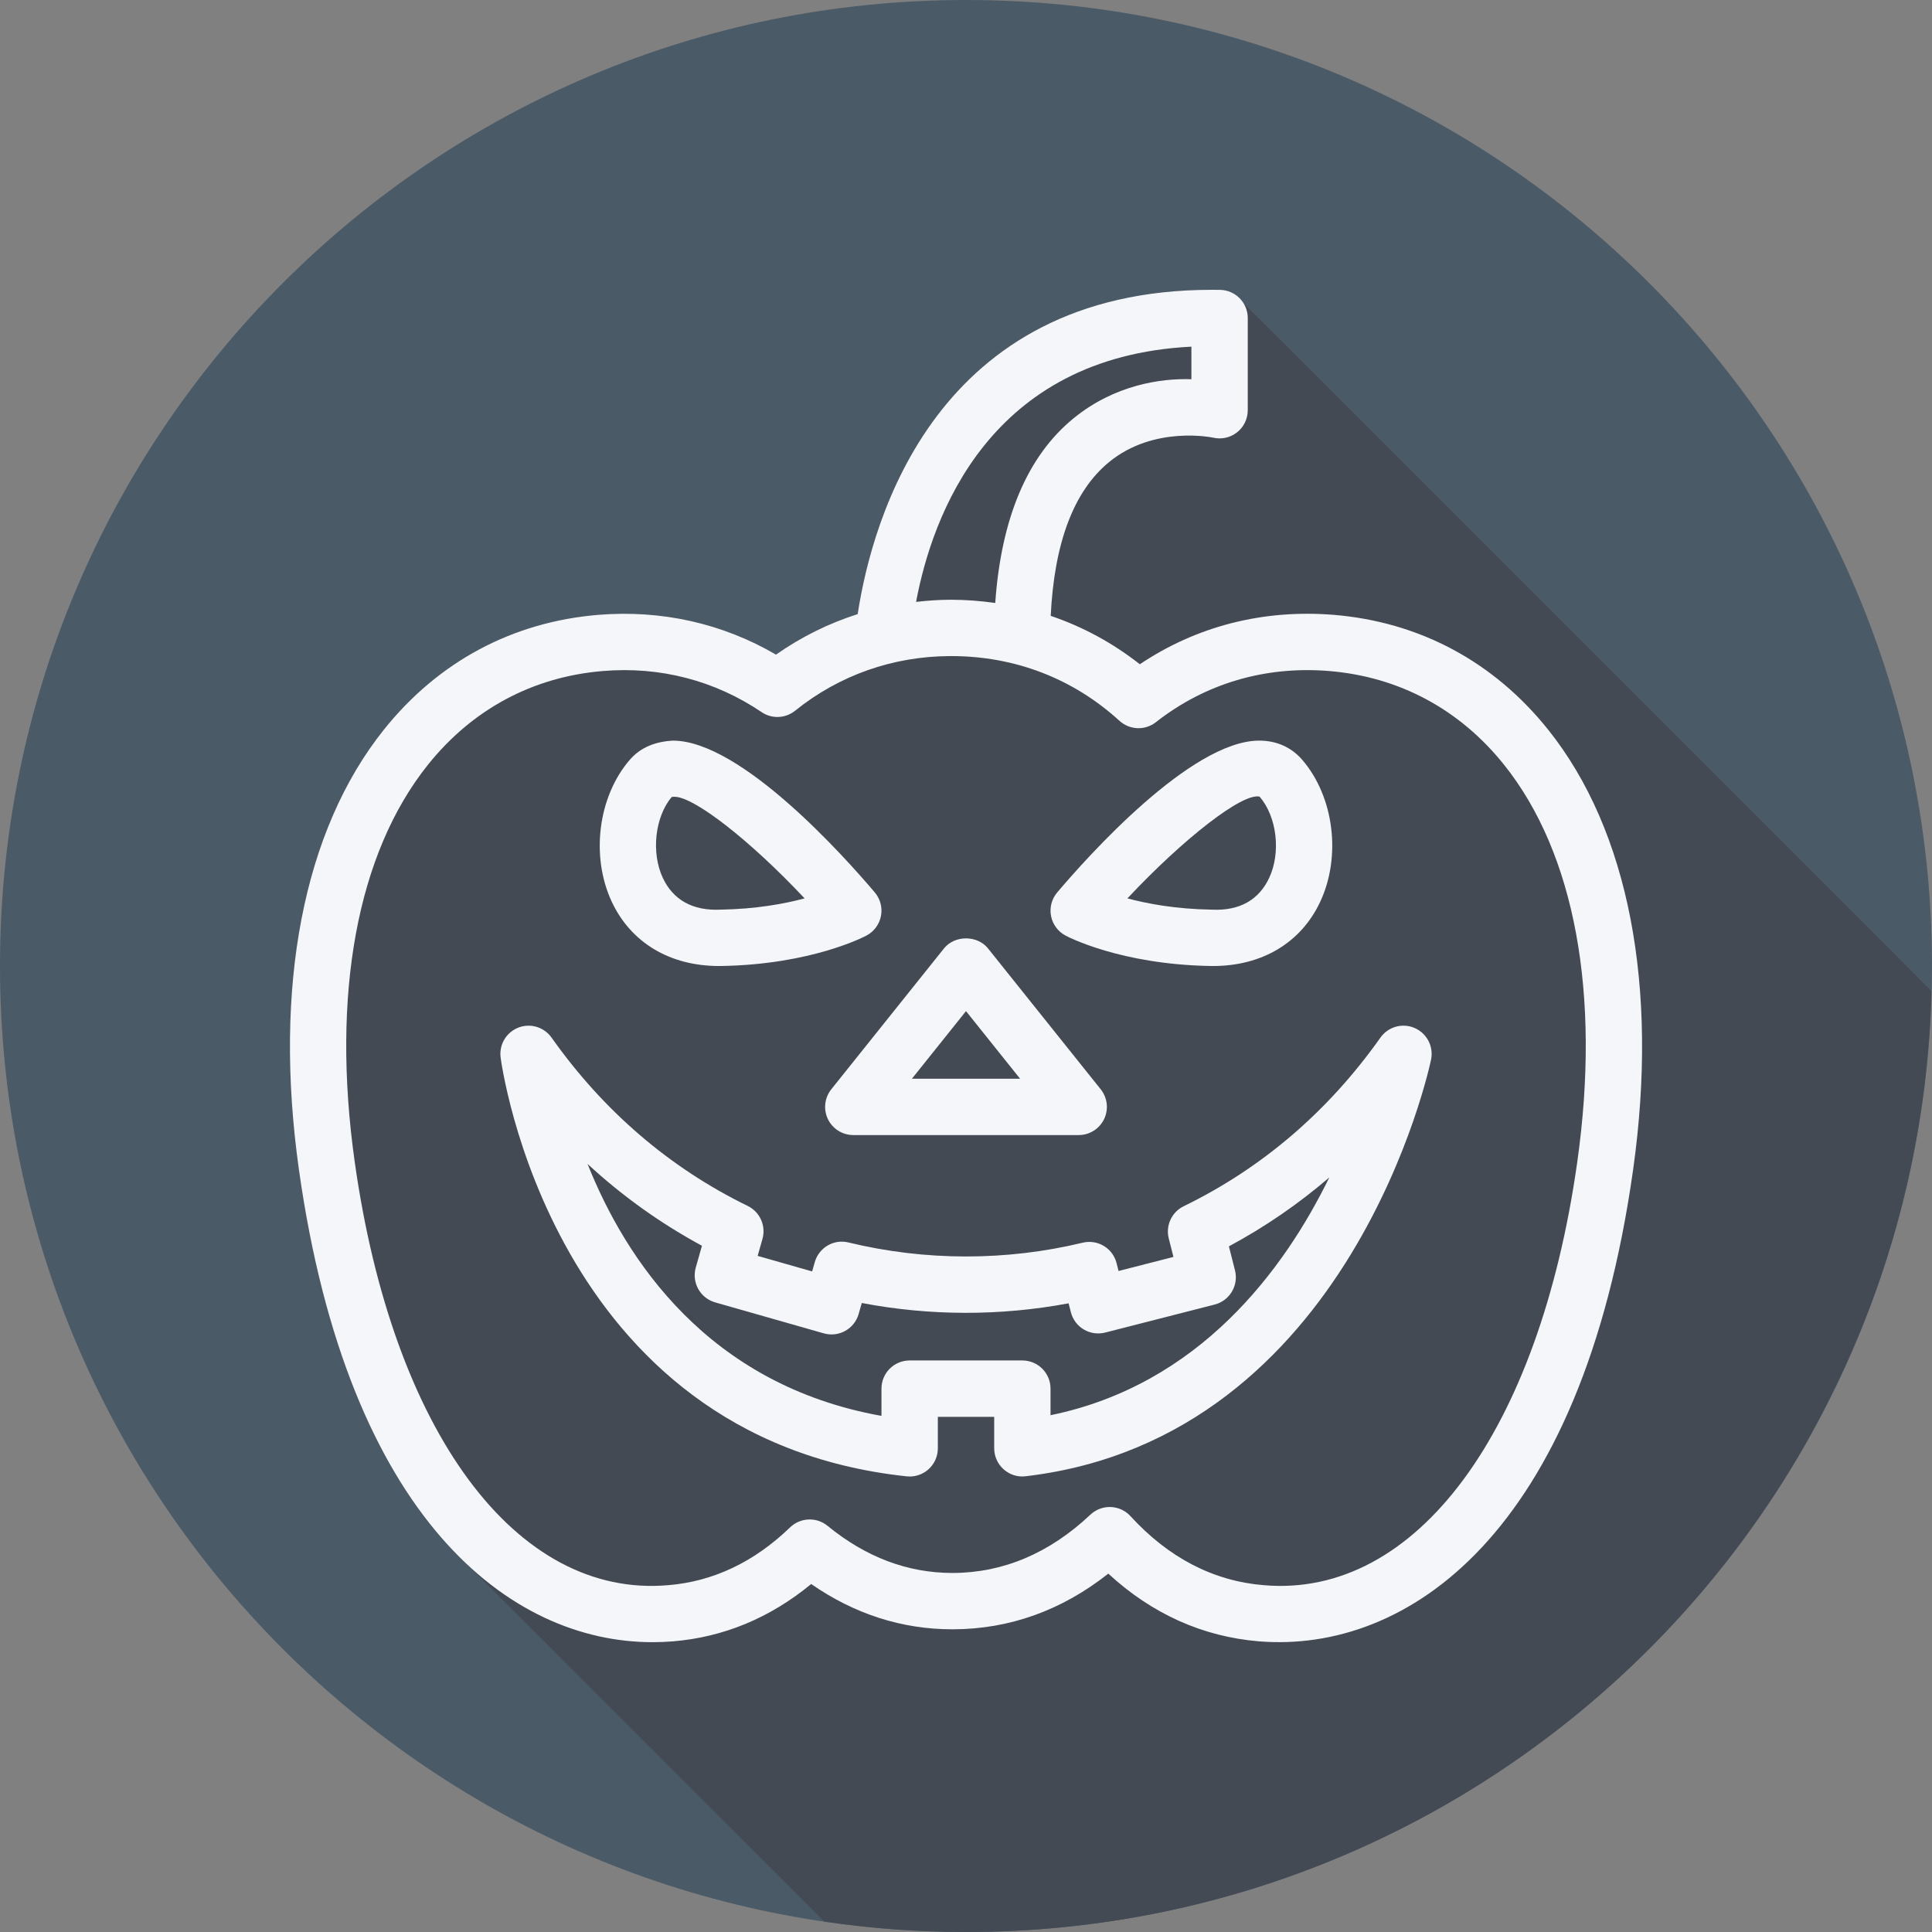
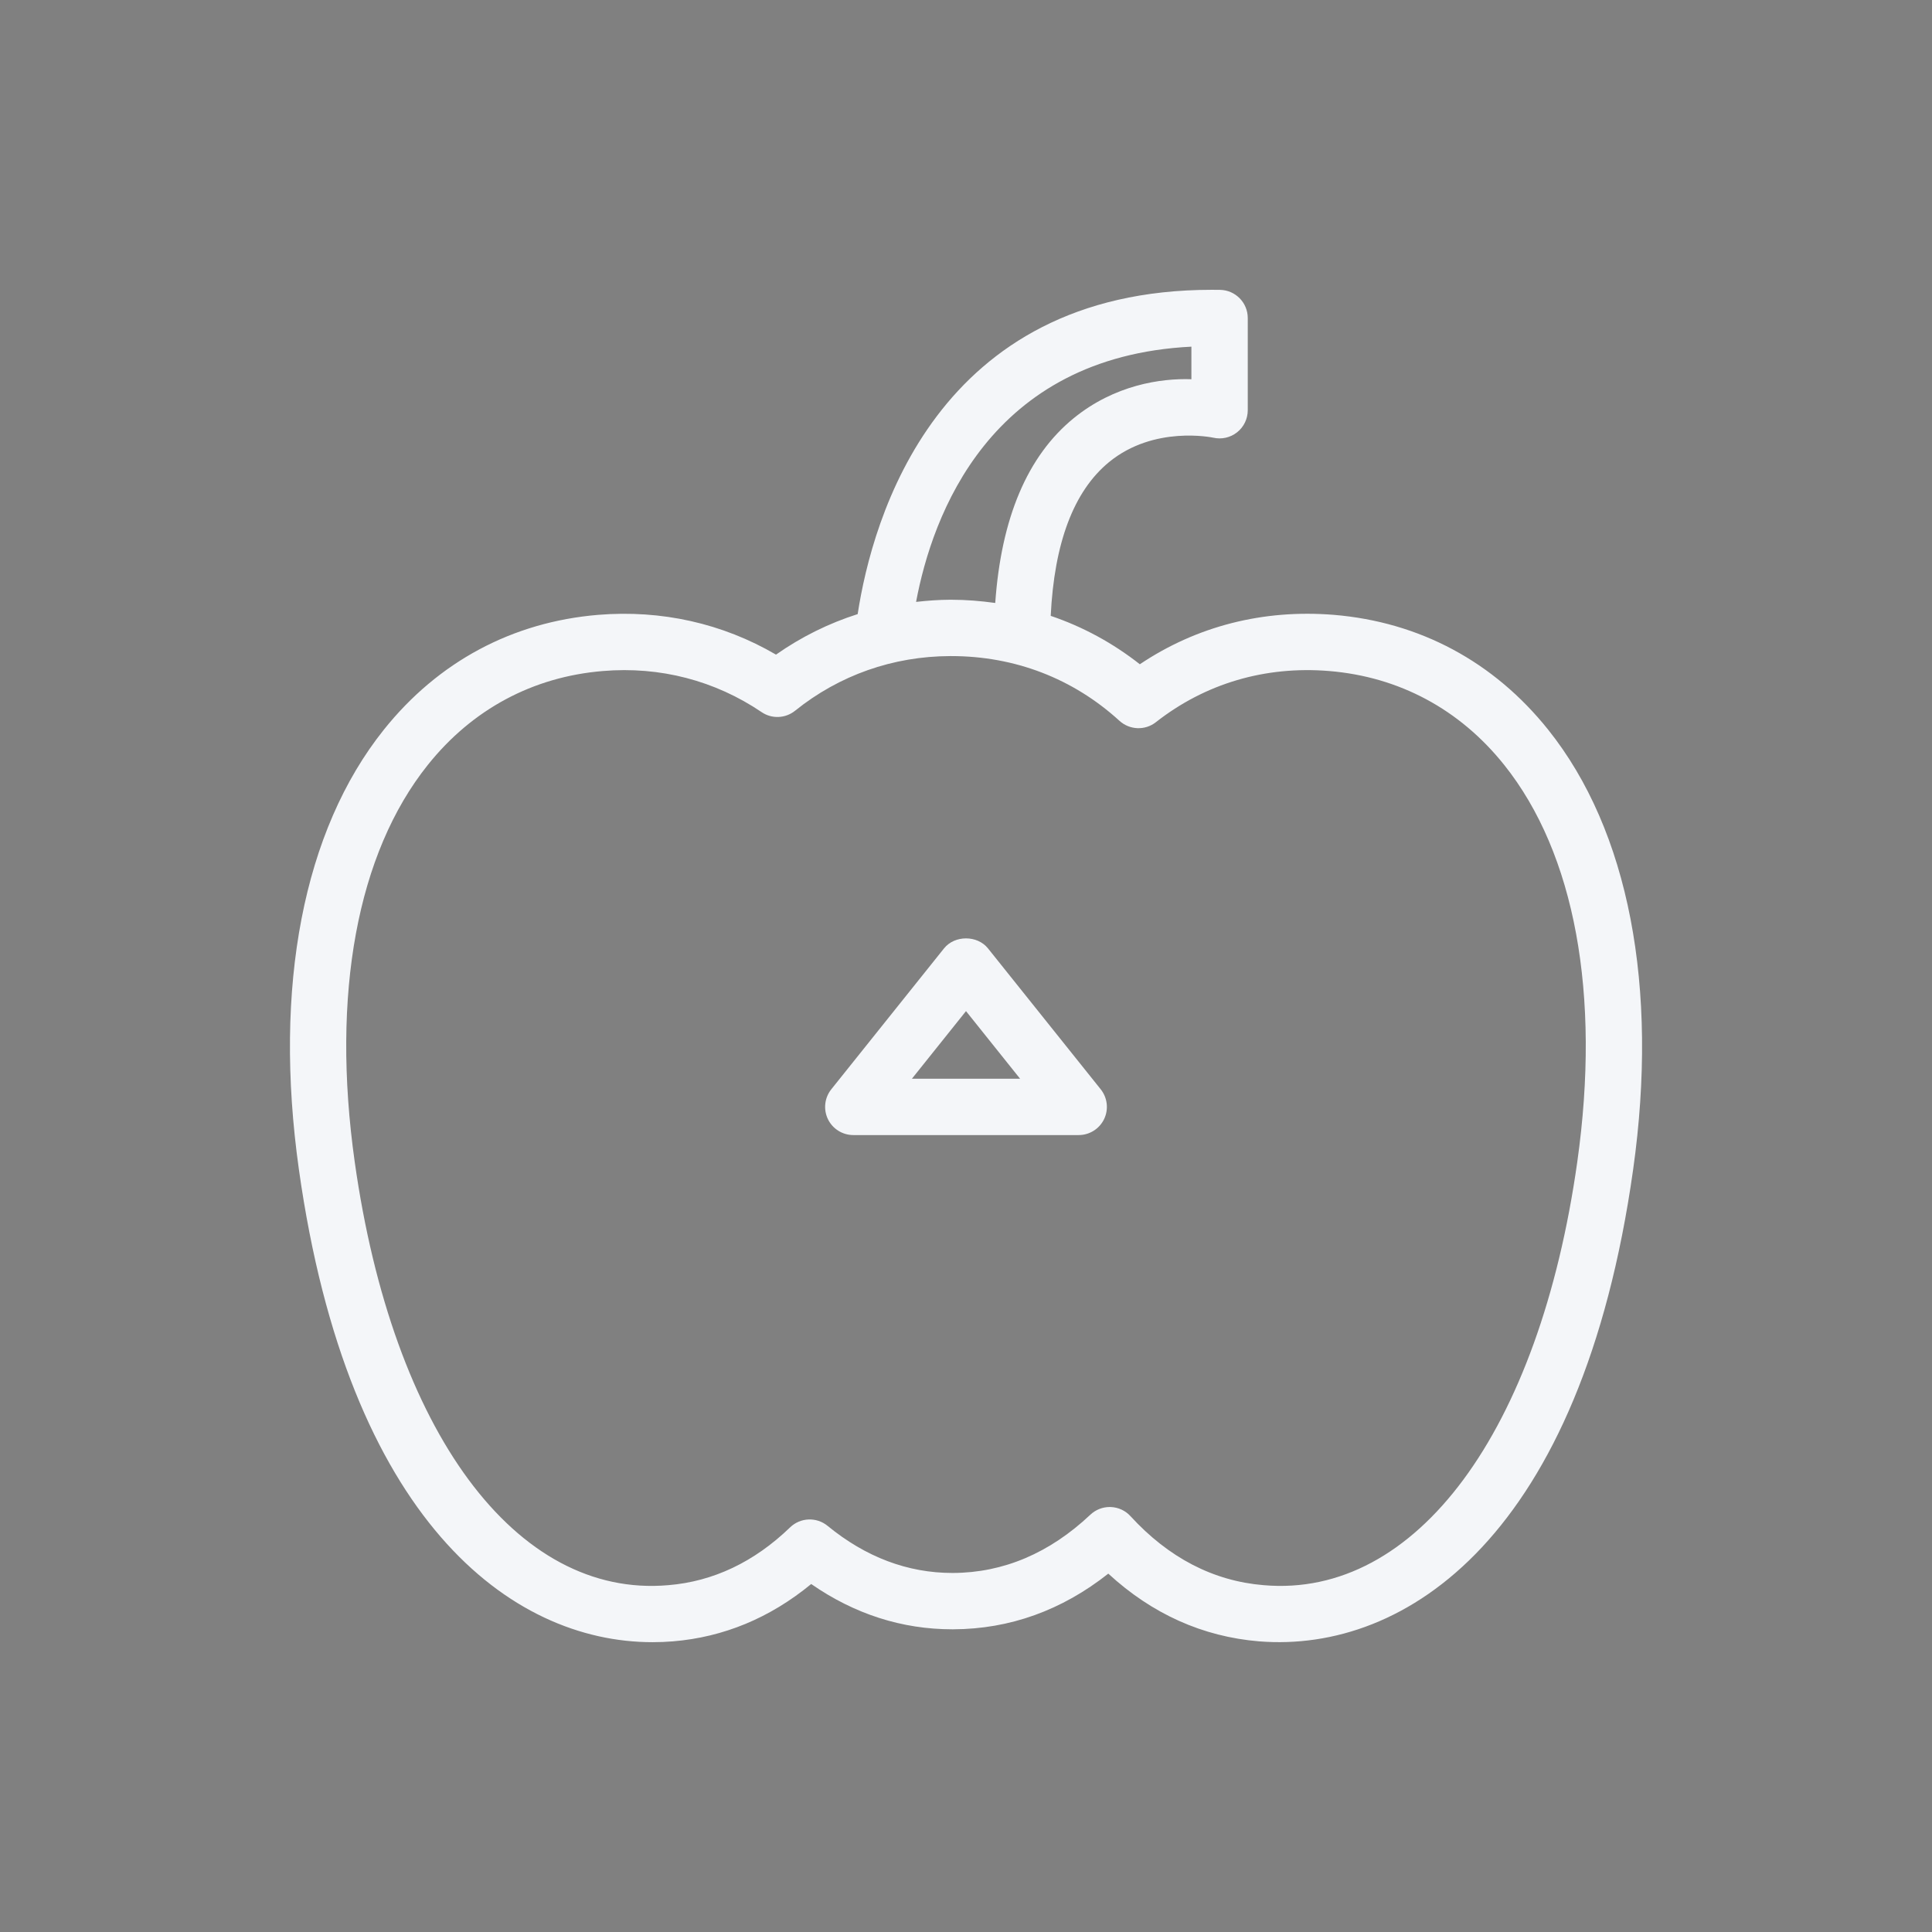
<svg xmlns="http://www.w3.org/2000/svg" height="800px" width="800px" version="1.1" id="Layer_1" viewBox="0 0 512 512" xml:space="preserve">
  <rect x="0" y="0" width="512" height="512" fill="#808080" stroke="none" />
-   <path style="fill:#4A5A67;" d="M512,256.006C512,397.402,397.394,512.004,256.004,512C114.606,512.004,0,397.402,0,256.006  C-0.007,114.61,114.606,0,256.004,0C397.394,0,512,114.614,512,256.006z" />
-   <path style="fill:#444A54;" d="M511.833,262.643c-0.13-0.113-0.225-0.26-0.365-0.366c-0.426-0.573-181.809-181.948-182.377-182.377  c-1.339-1.795-3.364-3.044-5.771-3.084c-0.733-0.014-1.458-0.014-2.183-0.014c-73.04,0-89.963,60.594-93.847,85.941  c-7.675,2.443-14.945,6.037-21.646,10.739c-14.185-8.284-30.352-11.909-47.092-10.544c-22.772,1.888-42.423,12.411-56.834,30.443  c-21.335,26.695-29.331,68.096-22.507,116.572c7.381,52.429,24.343,85.603,44.517,104.545c0.497,0.489,92.916,92.948,93.42,93.42  c0.441,0.431,0.874,0.889,1.315,1.315c12.258,1.802,24.786,2.766,37.543,2.766C395.169,512.004,508.302,400.96,511.833,262.643z" />
  <g>
    <path style="fill:#F4F6F9;" d="M410.285,193.382c-14.412-18.032-34.063-28.555-56.835-30.443h-0.003   c-18.67-1.509-36.294,2.982-51.377,13.095c-7.198-5.66-15.137-9.952-23.619-12.826c0.94-19.325,6.081-33.033,15.42-40.717   c11.958-9.844,27.519-6.526,27.632-6.505c2.217,0.517,4.554-0.007,6.34-1.422s2.826-3.566,2.826-5.847V84.285   c0-4.076-3.27-7.401-7.346-7.467c-0.733-0.015-1.458-0.015-2.183-0.015c-73.041,0-89.963,60.594-93.847,85.941   c-7.675,2.443-14.946,6.037-21.645,10.739c-14.186-8.284-30.352-11.907-47.093-10.544c-22.772,1.889-42.422,12.411-56.835,30.443   c-21.335,26.694-29.331,68.097-22.506,116.572c13.041,92.634,55.974,125.242,93.724,125.242c1.815,0,3.617-0.073,5.403-0.219   c13.424-1.108,25.717-6.205,36.634-15.196c11.488,7.97,24.045,12.002,37.406,12.002c0.08,0,0.164,0,0.247,0   c14.98-0.059,28.766-5.017,41.082-14.751c11.604,10.683,25.014,16.705,39.955,17.945c39.007,3.121,85.462-27.941,99.131-125.023   C439.615,261.479,431.62,220.078,410.285,193.382z M315.733,91.868v8.634c-8.138-0.291-20.387,1.538-31.165,10.303   c-12.319,10.026-19.242,26.529-20.819,48.988c-3.824-0.531-7.711-0.855-11.679-0.855c-0.106,0-0.208,0-0.31,0   c-3.035,0.011-6.025,0.239-8.989,0.571C247.068,136.593,262.229,94.544,315.733,91.868z M418.002,307.869   c-10.066,71.517-42.718,115.726-83.11,112.219c-13.326-1.093-25.203-7.255-35.299-18.288c-1.349-1.481-3.234-2.348-5.232-2.421   c-0.095-0.007-0.186-0.007-0.277-0.007c-1.9,0-3.733,0.73-5.122,2.034c-10.814,10.194-23.056,15.393-36.397,15.444   c-0.062,0-0.124,0-0.186,0c-11.838,0-22.965-4.201-33.071-12.491c-2.924-2.391-7.194-2.224-9.924,0.409   c-9.516,9.187-20.373,14.342-32.276,15.319c-40.406,3.536-73.044-40.709-83.11-112.219c-6.245-44.363,0.638-81.711,19.381-105.161   c11.783-14.743,27.828-23.348,46.4-24.879c15.145-1.268,29.677,2.523,42.059,10.894c2.709,1.844,6.3,1.692,8.86-0.365   c11.725-9.428,25.943-14.437,41.114-14.489c0.084,0,0.167,0,0.252,0c16.877,0,32.302,5.929,44.618,17.165   c2.698,2.443,6.77,2.61,9.636,0.357c13.103-10.267,28.951-14.948,45.905-13.563c18.572,1.532,34.618,10.135,46.4,24.879   C417.364,226.159,424.247,263.507,418.002,307.869z" />
-     <path style="fill:#F4F6F9;" d="M374.88,272.425c-3.245-1.401-7.011-0.329-9.045,2.545c-13.833,19.549-31.373,34.585-52.132,44.684   c-3.183,1.553-4.842,5.119-3.97,8.554l1.244,4.893l-14.55,3.726l-0.525-2.078c-1.003-3.967-5.009-6.387-8.987-5.418   c-20.282,4.885-41.738,4.864-62.048-0.059c-3.916-0.977-7.853,1.363-8.947,5.221l-0.692,2.45l-14.442-4.119l1.273-4.492   c0.98-3.478-0.663-7.161-3.908-8.742c-20.701-10.113-38.19-25.12-51.982-44.61c-1.977-2.793-5.6-3.893-8.779-2.661   c-3.19,1.232-5.137,4.469-4.729,7.86c0.121,1.006,13.195,100.982,107.614,111.067c0.267,0.029,0.532,0.044,0.795,0.044   c1.834,0,3.613-0.678,4.991-1.91c1.575-1.422,2.476-3.435,2.476-5.556v-8.349h14.933v8.334c0,2.129,0.911,4.163,2.505,5.578   c1.594,1.422,3.718,2.108,5.834,1.838c86.527-10.172,107.249-109.477,107.45-110.476   C379.94,277.289,378.117,273.818,374.88,272.425z M278.4,375.047v-7.044c0-4.127-3.343-7.467-7.467-7.467h-29.867   c-4.124,0-7.467,3.34-7.467,7.467v7.219c-46.011-8.24-67.809-41.483-77.893-66.77c9.184,8.487,19.312,15.735,30.315,21.685   l-1.637,5.79c-1.119,3.967,1.178,8.086,5.14,9.217l28.802,8.21c1.907,0.547,3.955,0.306,5.68-0.663   c1.732-0.962,3.008-2.574,3.551-4.484l0.82-2.902c18.068,3.456,36.765,3.471,54.815,0.087l0.598,2.355   c0.489,1.918,1.721,3.573,3.423,4.579c1.707,1.013,3.741,1.298,5.666,0.817l29.018-7.423c3.988-1.021,6.399-5.083,5.385-9.071   l-1.612-6.351c9.541-5.126,18.426-11.229,26.611-18.266C340.222,336.678,317.754,366.969,278.4,375.047z" />
    <path style="fill:#F4F6F9;" d="M219.403,296.575c1.244,2.581,3.861,4.229,6.731,4.229h59.733c2.869,0,5.487-1.648,6.731-4.229   c1.244-2.589,0.893-5.659-0.9-7.904l-29.867-37.333c-2.829-3.543-8.83-3.543-11.66,0l-29.867,37.333   C218.51,290.916,218.16,293.986,219.403,296.575z M256,267.955l14.332,17.916h-28.663L256,267.955z" />
-     <path style="fill:#F4F6F9;" d="M282.341,247.917c0.583,0.314,14.605,7.678,38.431,8.079c0.229,0,0.463,0.007,0.692,0.007   c12.997,0,23.323-6.176,28.401-17.011c5.647-12.053,3.649-27.876-4.747-37.618c-2.877-3.34-6.814-5.104-11.401-5.104   c-0.022,0-0.047,0-0.073,0c-18.065,0.08-45.5,30.815-53.477,40.236c-1.455,1.721-2.06,4.011-1.637,6.22   C278.955,244.942,280.354,246.852,282.341,247.917z M333.806,211.116c4.587,5.33,5.702,14.787,2.538,21.539   c-2.672,5.71-7.722,8.809-15.324,8.407c-9.359-0.154-16.884-1.546-22.243-2.982C313.535,222.331,329.289,210.015,333.806,211.116z" />
-     <path style="fill:#F4F6F9;" d="M190.535,256.003c0.229,0,0.463-0.007,0.692-0.007c23.825-0.401,37.847-7.765,38.431-8.079   c1.987-1.065,3.387-2.975,3.81-5.191c0.422-2.209-0.182-4.499-1.637-6.22c-7.978-9.421-35.412-40.156-53.477-40.236   c-4.663,0.262-8.582,1.75-11.47,5.104c-8.4,9.742-10.398,25.565-4.751,37.618C167.213,249.827,177.538,256.003,190.535,256.003z    M177.99,211.226c0.211-0.051,0.445-0.08,0.704-0.08c5.371,0,20.435,11.907,34.533,26.935c-5.356,1.437-12.881,2.829-22.246,2.982   c-7.543,0.372-12.647-2.698-15.324-8.407C172.492,225.904,173.607,216.446,177.99,211.226z" />
  </g>
</svg>